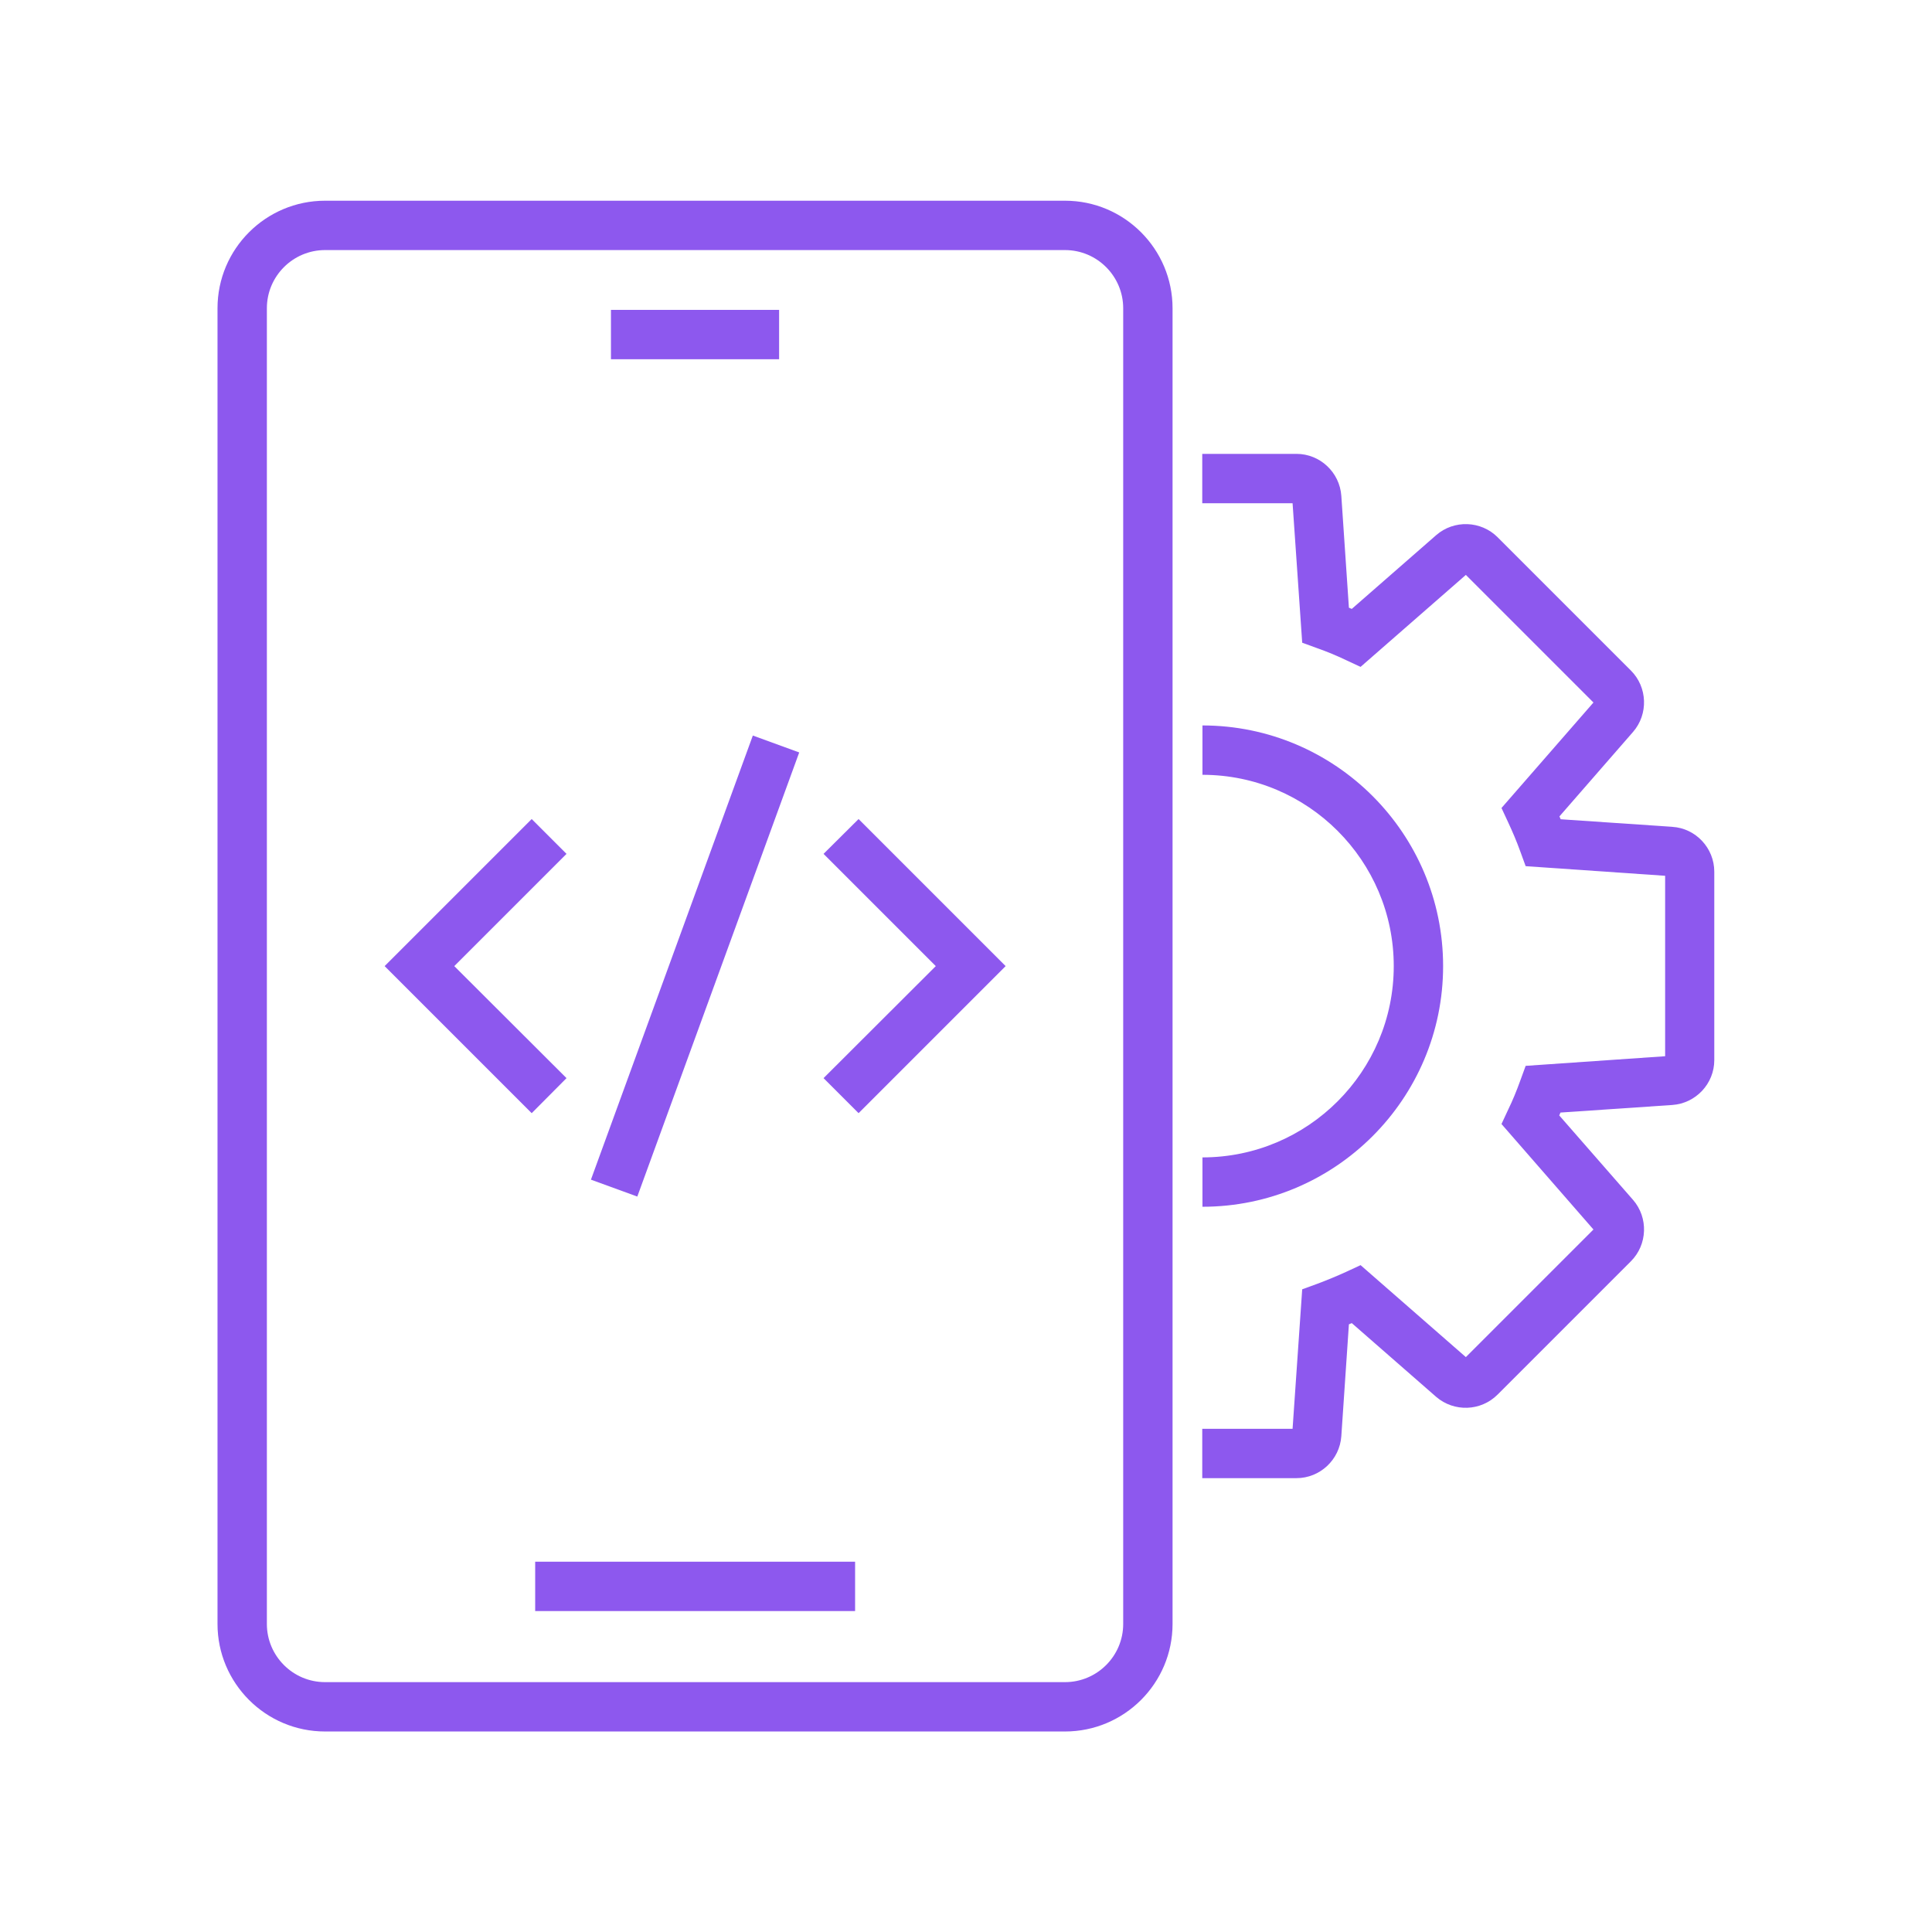
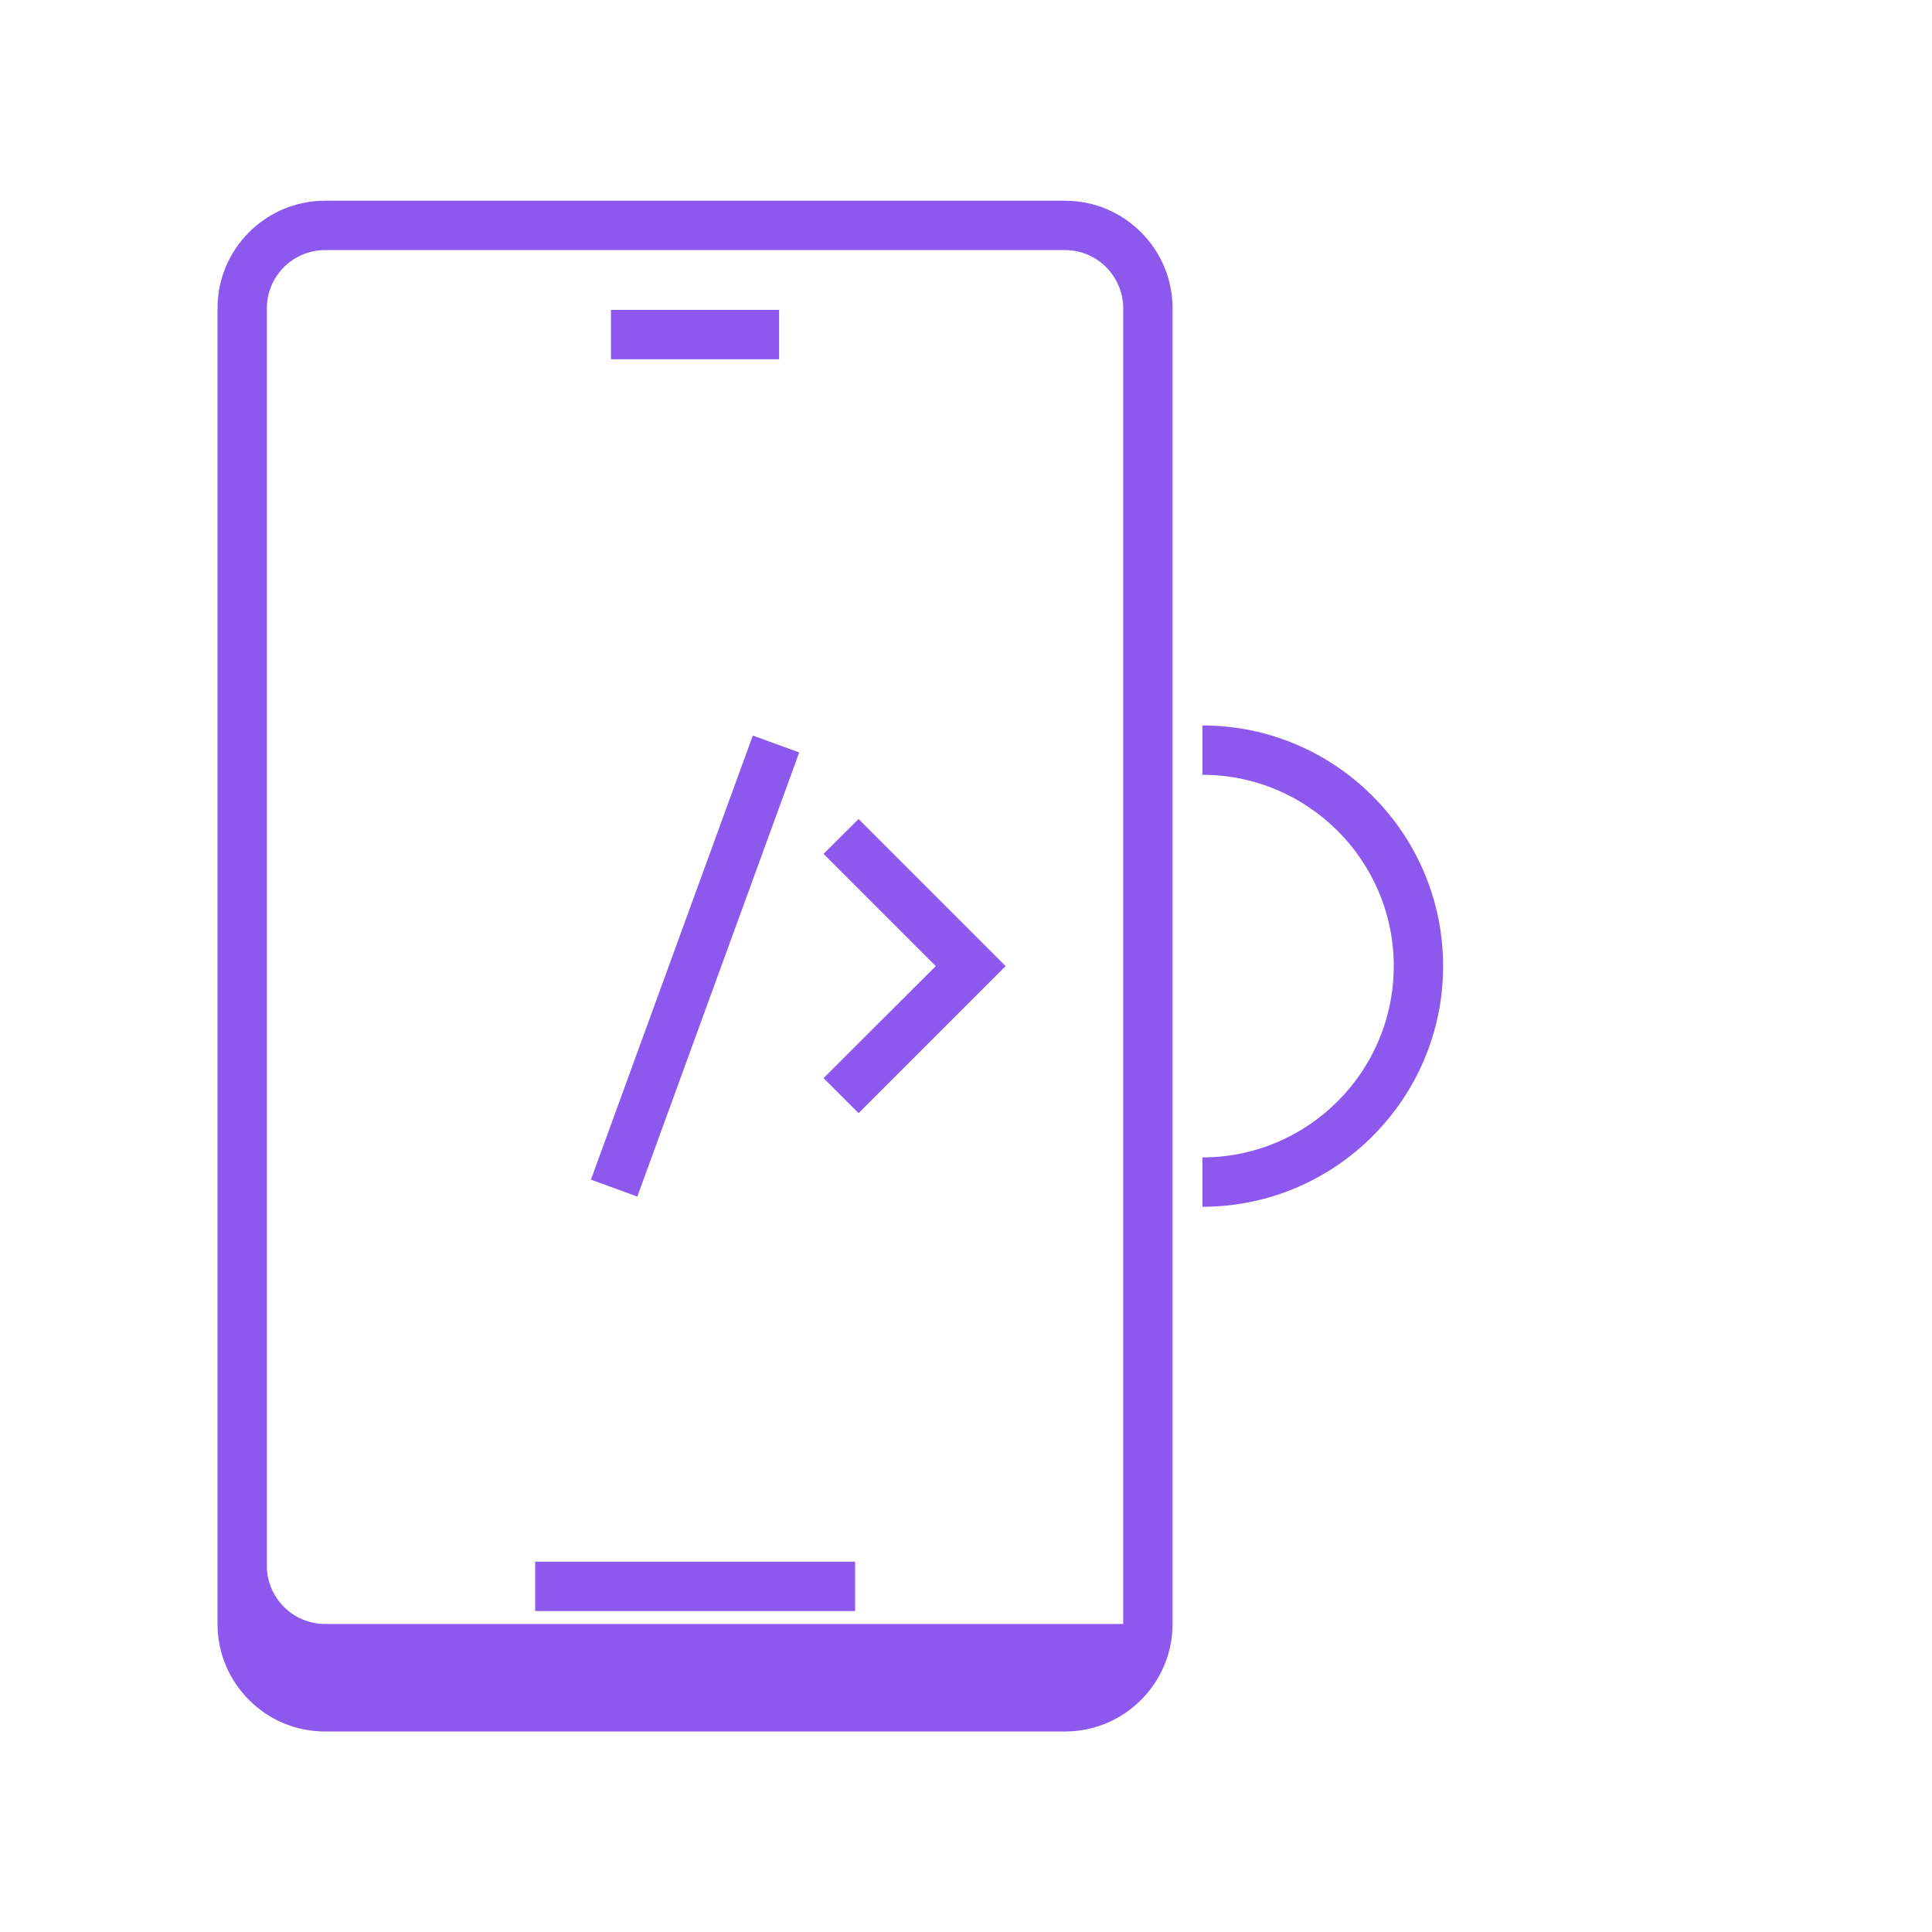
<svg xmlns="http://www.w3.org/2000/svg" id="Layer_1" viewBox="0 0 94.33 94.33">
  <defs>
    <style>.cls-1{fill:#8d58ee;}</style>
  </defs>
-   <path class="cls-1" d="M57.25,79.28V15.05c0-2.89-2.35-5.25-5.25-5.25H15.87c-2.89,0-5.25,2.35-5.25,5.25v64.24c0,2.89,2.35,5.25,5.25,5.25h36.13c2.89,0,5.25-2.35,5.25-5.25ZM13.03,79.28V15.05c0-1.57,1.28-2.84,2.84-2.84h36.13c1.57,0,2.84,1.28,2.84,2.84v64.24c0,1.57-1.28,2.84-2.84,2.84H15.87c-1.57,0-2.84-1.28-2.84-2.84Z" />
+   <path class="cls-1" d="M57.25,79.28V15.05c0-2.89-2.35-5.25-5.25-5.25H15.87c-2.89,0-5.25,2.35-5.25,5.25v64.24c0,2.89,2.35,5.25,5.25,5.25h36.13c2.89,0,5.25-2.35,5.25-5.25ZM13.03,79.28V15.05c0-1.57,1.28-2.84,2.84-2.84h36.13c1.57,0,2.84,1.28,2.84,2.84v64.24H15.87c-1.57,0-2.84-1.28-2.84-2.84Z" />
  <rect class="cls-1" x="29.83" y="15.13" width="8.21" height="2.41" />
  <rect class="cls-1" x="26.13" y="76.25" width="15.62" height="2.41" />
  <polygon class="cls-1" points="40.21 41.69 45.69 47.17 40.21 52.64 41.92 54.35 49.1 47.17 41.92 39.99 40.21 41.69" />
-   <polygon class="cls-1" points="22.18 47.17 27.66 41.69 25.96 39.99 18.78 47.17 25.96 54.35 27.66 52.64 22.18 47.17" />
  <rect class="cls-1" x="22.4" y="45.96" width="23.08" height="2.41" transform="translate(-22 62.9) rotate(-69.97)" />
  <path class="cls-1" d="M58.71,56.51v2.41c6.48,0,11.75-5.27,11.75-11.75s-5.27-11.75-11.75-11.75v2.41c5.15,0,9.34,4.19,9.34,9.34s-4.19,9.34-9.34,9.34Z" />
-   <path class="cls-1" d="M81.66,40.37l-5.46-.37-.06-.14,3.59-4.12c.76-.87.71-2.19-.1-3l-6.51-6.51c-.81-.81-2.13-.86-3-.1l-4.12,3.6s-.09-.04-.14-.06l-.37-5.46c-.08-1.15-1.04-2.05-2.19-2.05h-4.6v2.41h4.41l.47,6.81.74.27c.48.17.94.36,1.4.58l.71.33,5.14-4.49,6.23,6.23-4.49,5.15.33.71c.21.45.41.92.58,1.39l.27.74,6.81.47v8.81l-6.81.47-.27.74c-.17.47-.36.94-.58,1.39l-.33.71,4.49,5.15-6.23,6.23-5.14-4.49-.71.33c-.46.21-.92.4-1.4.58l-.74.27-.47,6.81h-4.41v2.41h4.6c1.15,0,2.11-.9,2.19-2.05l.37-5.46s.09-.04.14-.06l4.12,3.6c.87.75,2.18.71,3-.11l6.51-6.51c.81-.81.86-2.13.1-3l-3.6-4.12.06-.14,5.46-.37c1.15-.08,2.05-1.04,2.05-2.19v-9.2c0-1.15-.9-2.12-2.05-2.19Z" />
</svg>